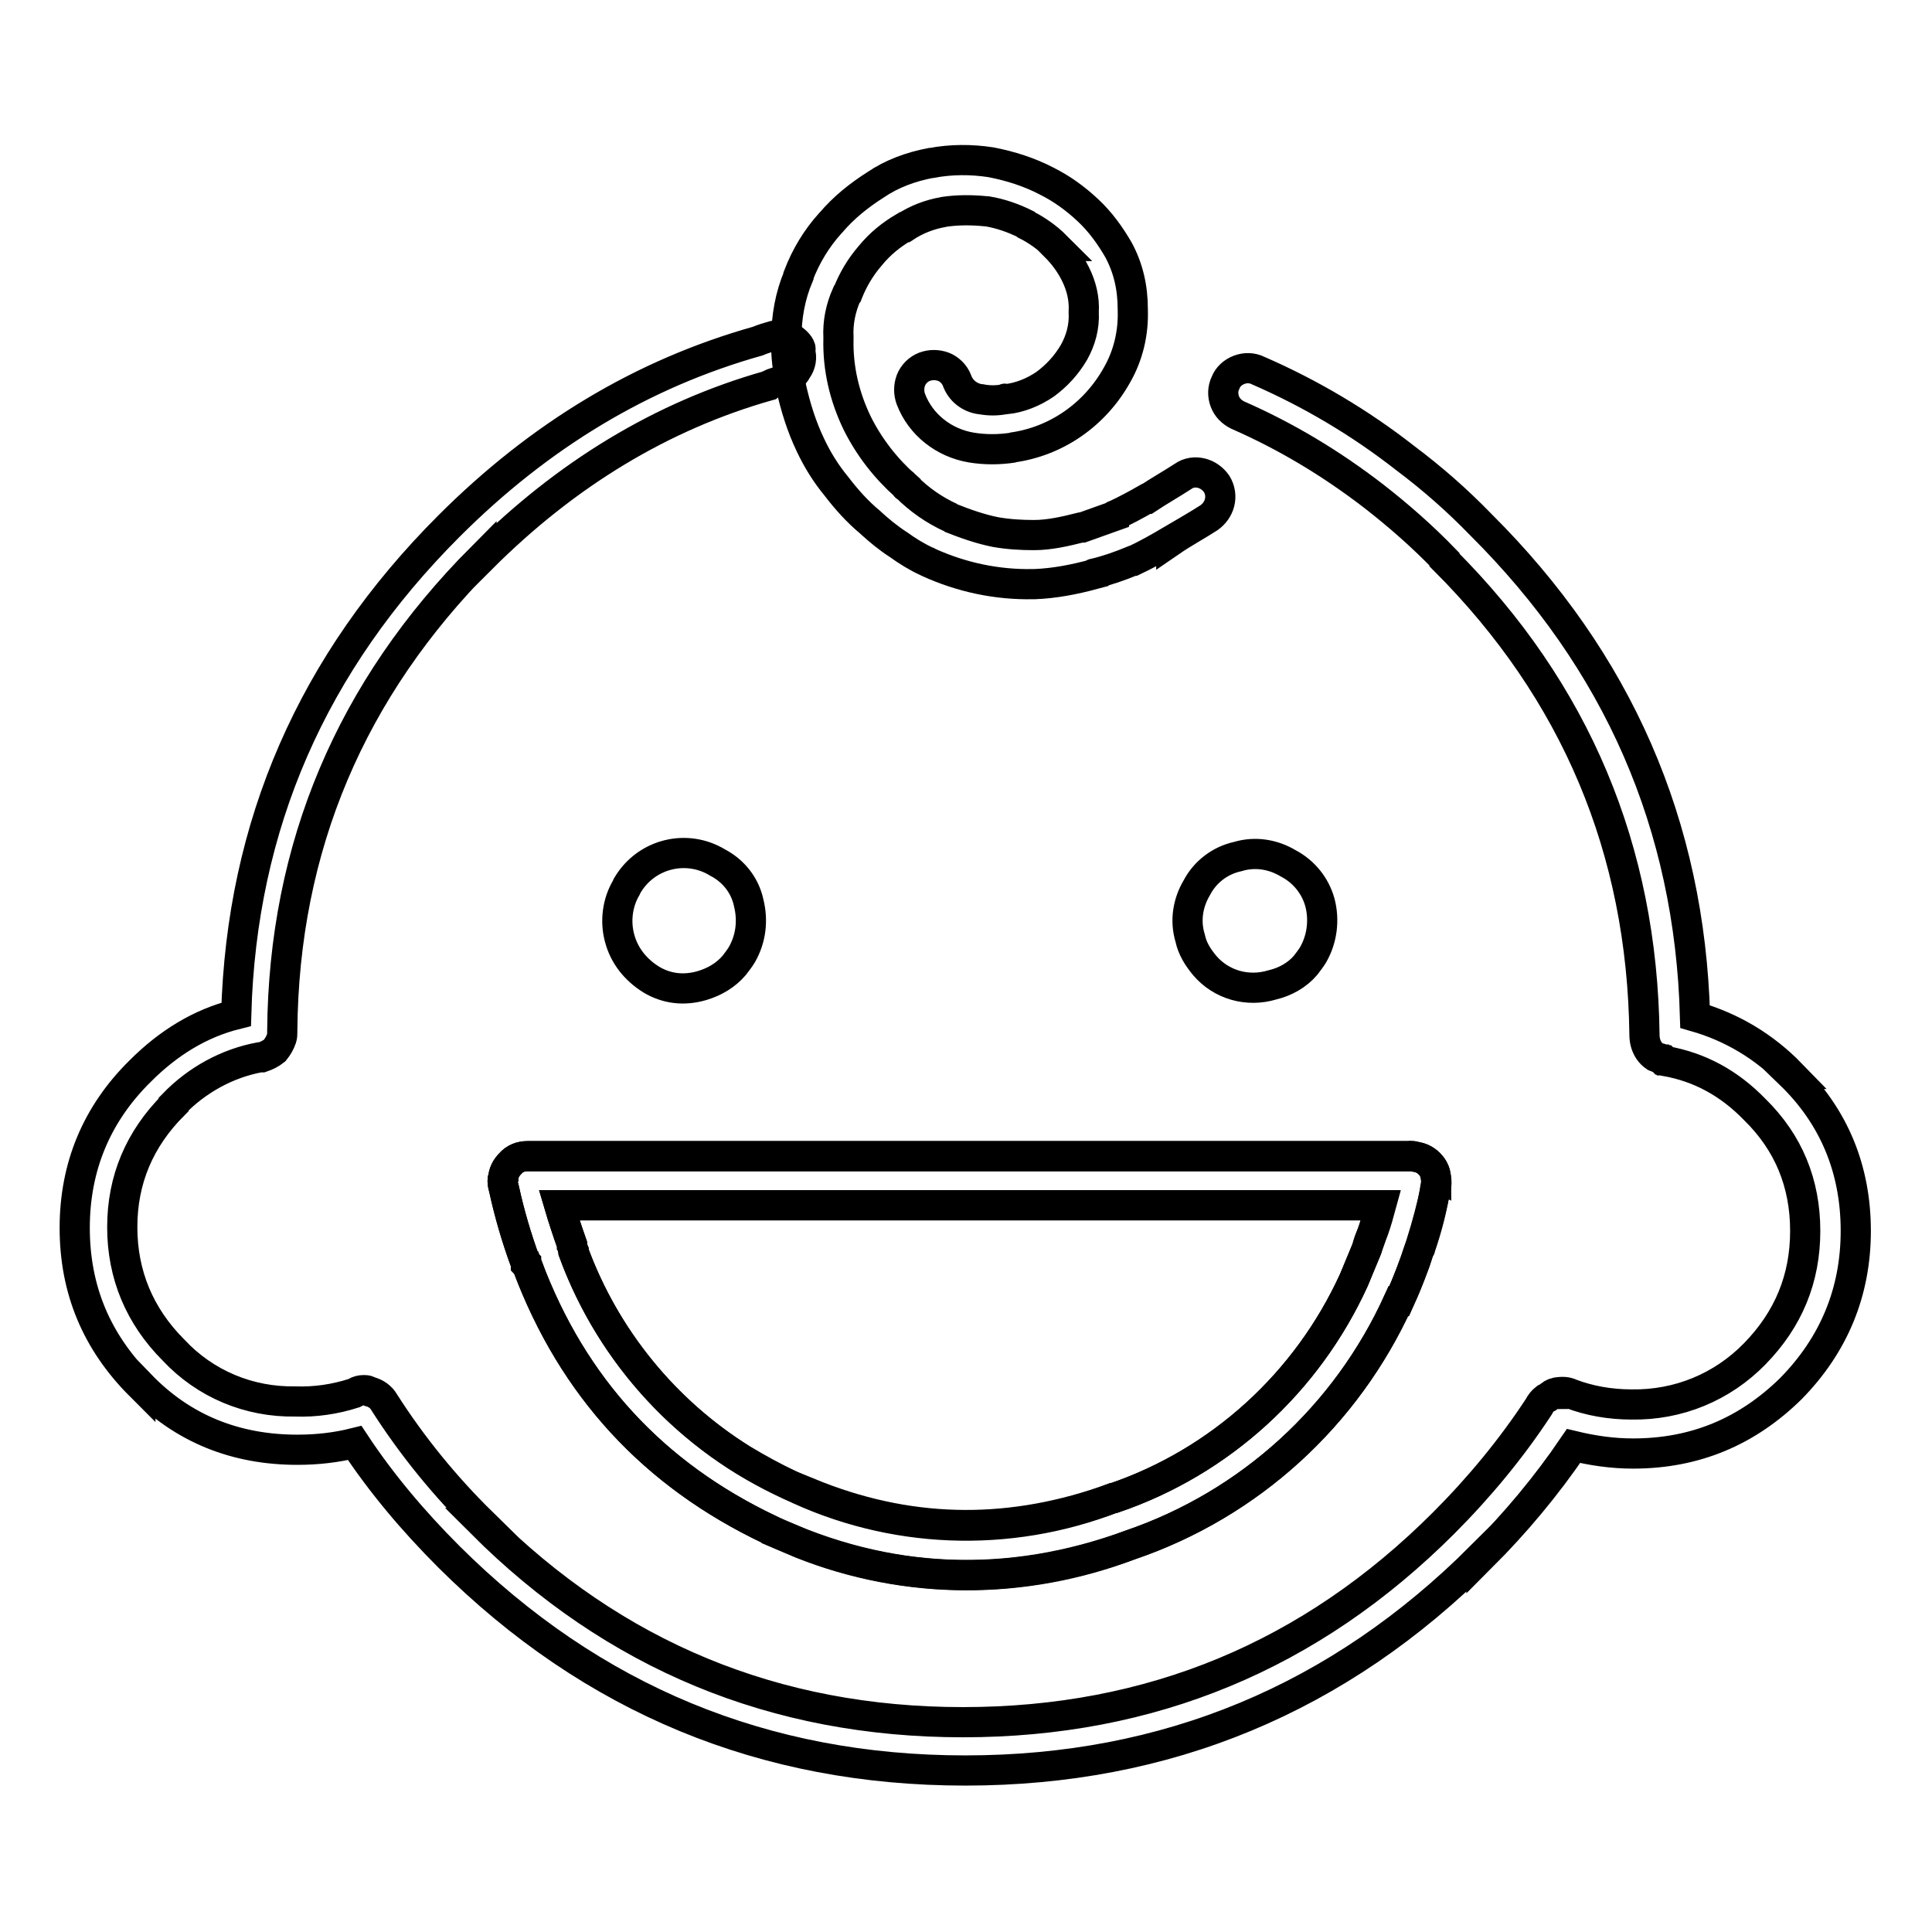
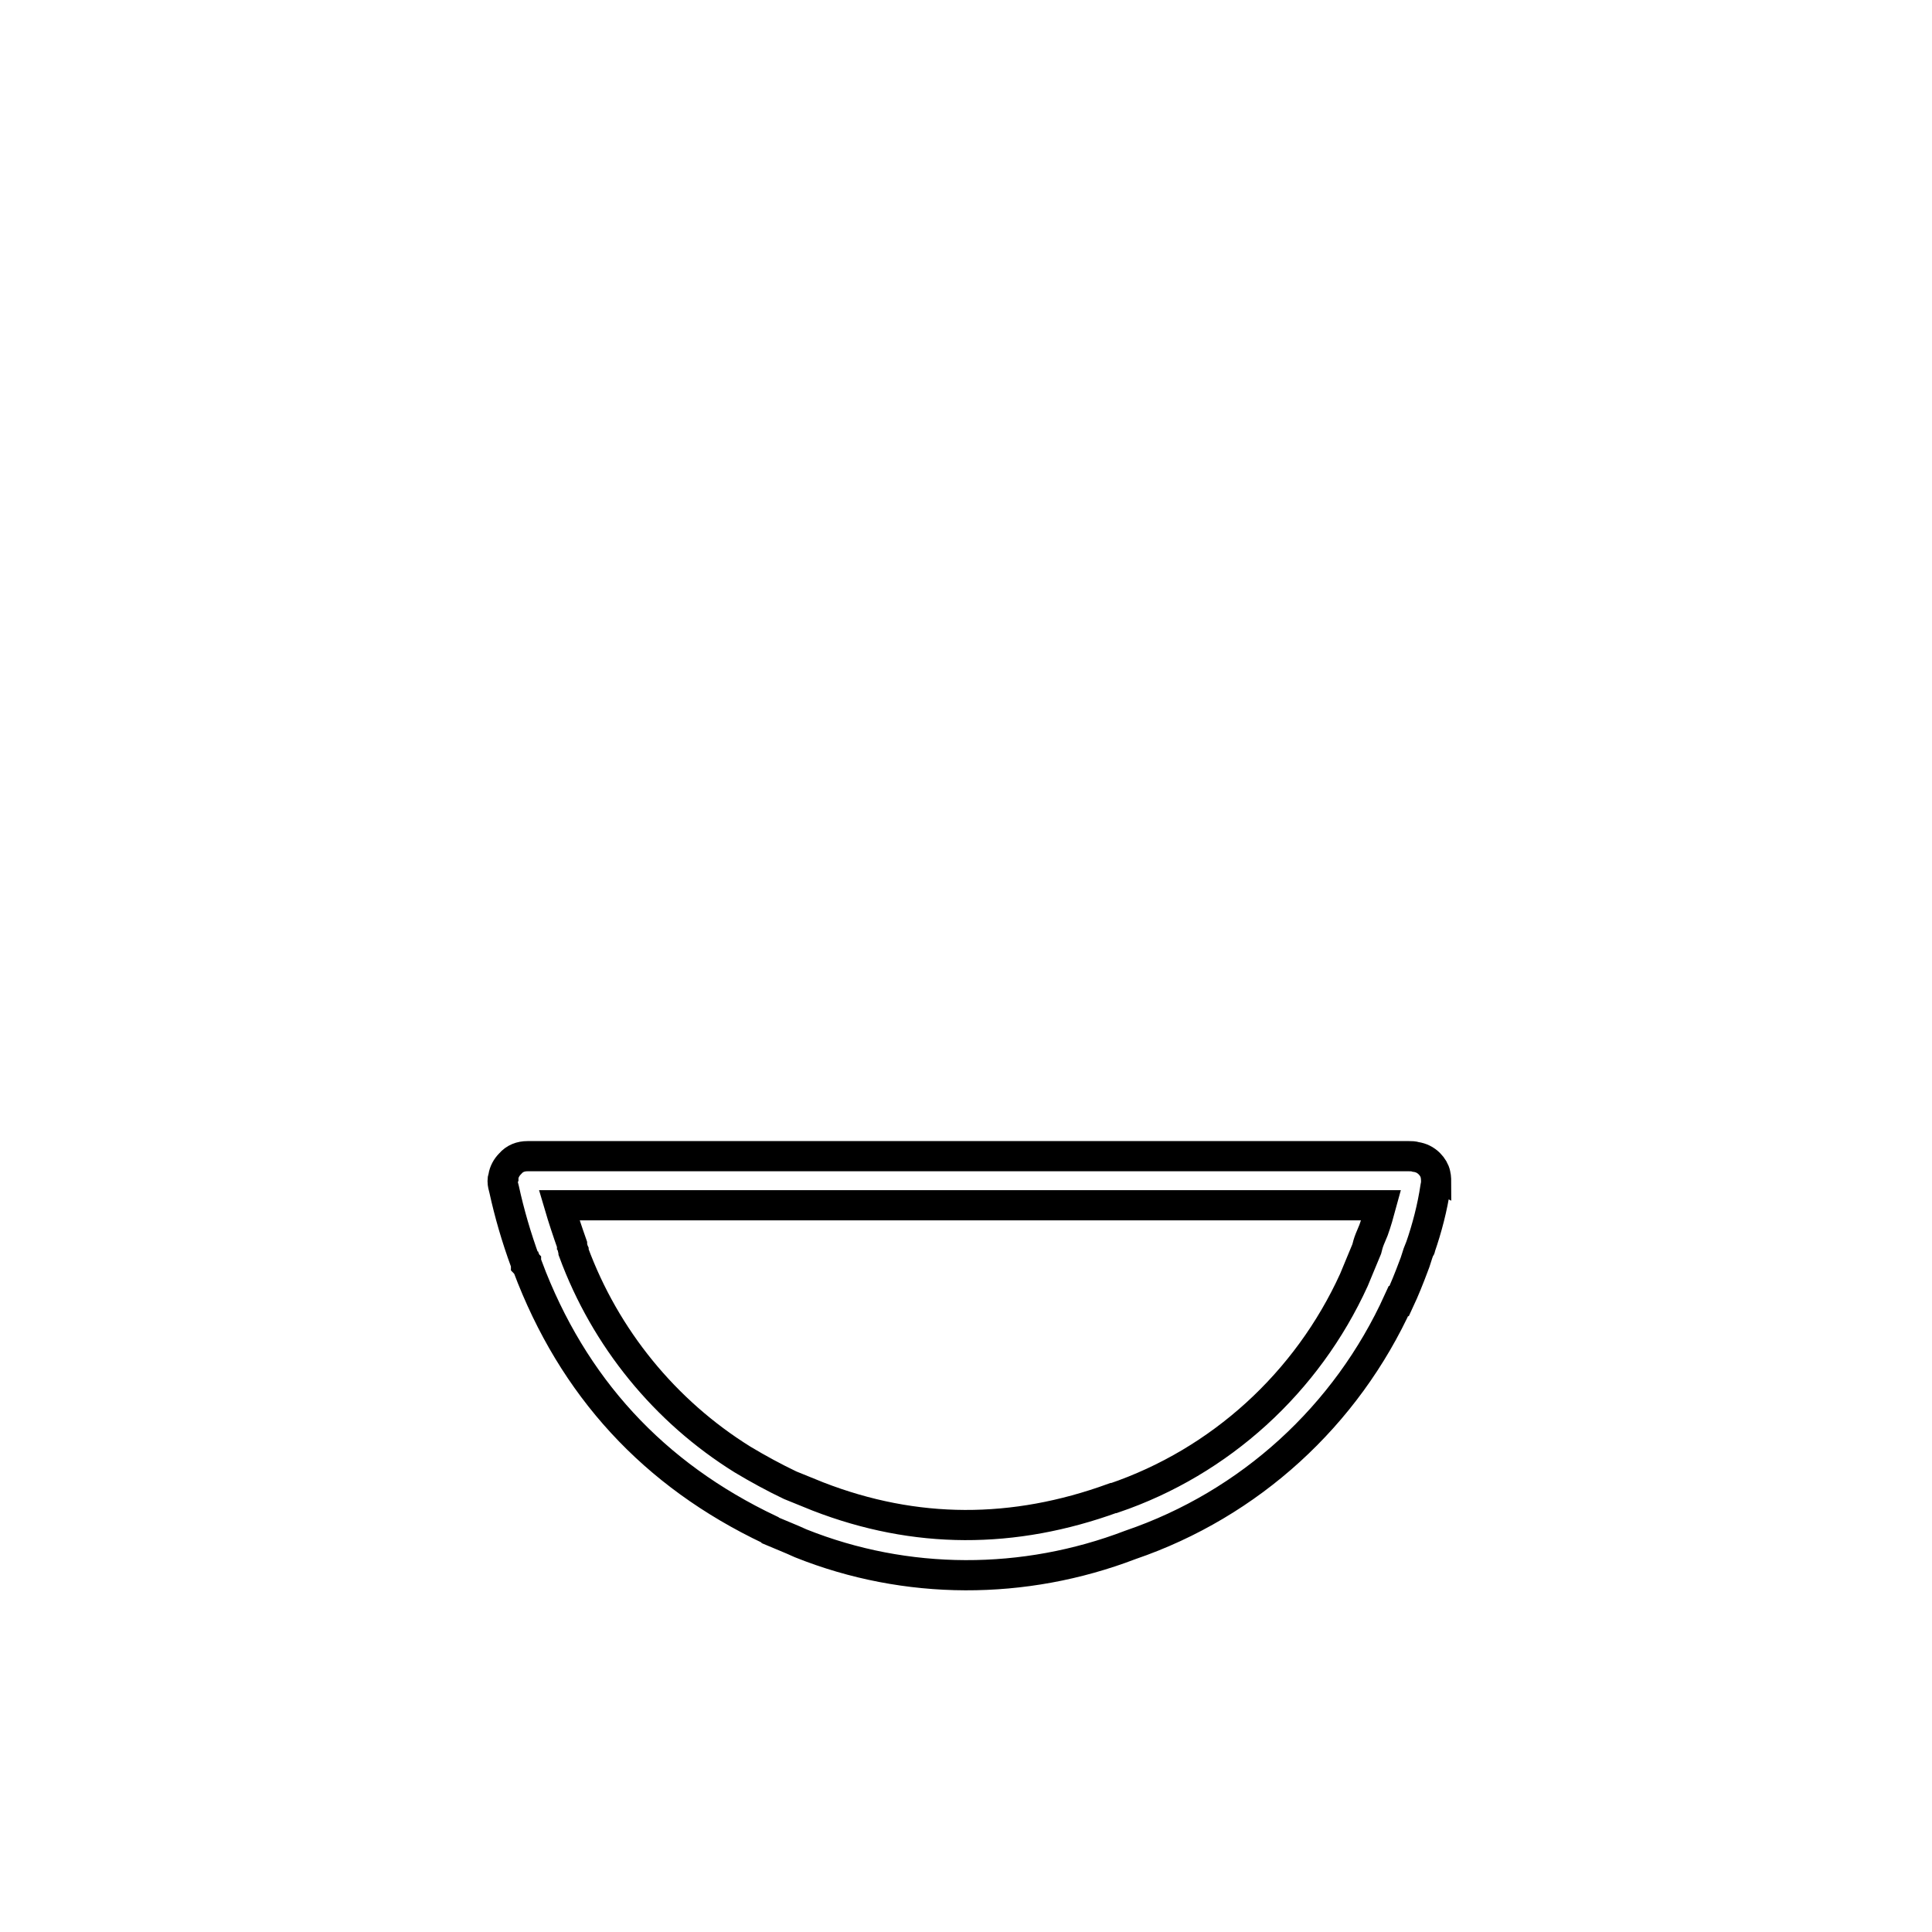
<svg xmlns="http://www.w3.org/2000/svg" version="1.1" x="0px" y="0px" viewBox="0 0 256 256" enable-background="new 0 0 256 256" xml:space="preserve">
  <g>
    <path stroke-width="4" fill-opacity="0" stroke="#000000" d="M190.2,155.6c-0.1-0.5-0.4-1-0.8-1.4c-0.5-0.5-1.1-0.8-1.8-0.9c-0.3-0.1-0.6-0.1-0.9-0.1H69.9 c-0.9,0-1.7,0.3-2.3,1c-0.5,0.5-0.8,1.1-0.9,1.7v0.1c-0.1,0.2-0.1,0.3-0.1,0.5c0,0.4,0.1,0.7,0.2,1.1c0.7,3.2,1.6,6.3,2.8,9.6 l0.1,0.1v0.2c0.1,0.1,0.1,0.3,0.2,0.3c6,16,16.7,27.6,32.1,34.9l0.1,0.1c1.4,0.6,2.7,1.1,4,1.7c14,5.6,29.6,5.6,43.7,0.2 c15.8-5.4,28.6-17.1,35.5-32.3h0.1c0.7-1.5,1.3-3,1.9-4.6c0.3-0.7,0.5-1.6,0.8-2.3c0.1-0.1,0.1-0.1,0.1-0.2c0.9-2.6,1.6-5.3,2-8 c0-0.1,0-0.2,0.1-0.2C190.3,156.5,190.3,156,190.2,155.6L190.2,155.6z M181.1,165.5c-0.6,1.4-1.1,2.7-1.7,4.1 c-6.2,13.6-17.7,24.1-31.8,28.9h-0.1c-13.2,4.8-26.2,4.8-39.1-0.2c-1.2-0.5-2.5-1-3.7-1.5c-2.1-1-4.3-2.2-6.3-3.4 c-10.3-6.4-18.2-16.1-22.4-27.5v-0.1c-0.1-0.2-0.1-0.5-0.2-0.7v-0.2c-0.6-1.7-1.2-3.5-1.7-5.2H183c-0.3,1.1-0.6,2.2-1,3.3l-0.5,1.2 C181.3,164.7,181.2,165.1,181.1,165.5L181.1,165.5L181.1,165.5L181.1,165.5z" />
-     <path stroke-width="4" fill-opacity="0" stroke="#000000" d="M105,44.9c-0.7-0.5-1.6-0.6-2.5-0.4c-0.7,0.2-1.4,0.4-2.1,0.7c-15.3,4.3-28.9,12.5-40.9,24.5 c-18.1,18.1-27.5,39.6-28.2,64.7c-4.8,1.2-9,3.8-12.7,7.5c-5.8,5.7-8.7,12.7-8.7,20.8c0,8.2,2.9,15.1,8.7,20.9v-0.1 c5.6,5.8,12.6,8.6,20.8,8.6c2.7,0,5.2-0.3,7.6-0.9c3.5,5.3,7.7,10.3,12.5,15.1c19,18.9,41.8,28.3,68.4,28.3 c26.7,0,49.5-9.5,68.4-28.4v0.1c4.5-4.5,8.6-9.4,12.2-14.7c2.5,0.6,5.1,1,7.9,1c8.2,0,15.1-2.9,20.9-8.6c5.7-5.8,8.6-12.8,8.6-20.9 c0-8.2-2.9-15.2-8.7-20.8h0.1c-3.5-3.6-7.8-6.2-12.7-7.6c-0.7-25.4-10.2-47.1-28.4-65.2c-3.1-3.2-6.4-6.1-10-8.8 c-6-4.7-12.6-8.6-19.5-11.6c-0.8-0.4-1.7-0.4-2.5-0.1c-0.8,0.3-1.5,0.9-1.8,1.7c-0.4,0.8-0.4,1.7-0.1,2.5c0.3,0.8,0.9,1.4,1.7,1.8 c6.4,2.8,12.4,6.4,18.1,10.8c3.2,2.5,6.3,5.2,9.3,8.3v0.1c17.4,17.4,26.2,38.4,26.5,62.9c0,0.8,0.2,1.5,0.6,2.1 c0.2,0.3,0.5,0.6,0.8,0.8l0.5,0.2c0.1,0,0.2,0,0.3,0.1l0.1,0.1h0.1l0.1,0.1h0.2l0.1,0.1c4.5,0.8,8.4,2.9,11.8,6.4 c4.5,4.4,6.7,9.8,6.7,16.1c0,6.3-2.2,11.7-6.7,16.3c-4.3,4.4-10.1,6.8-16.3,6.7c-2.9,0-5.6-0.5-8-1.4c-0.6-0.3-1.2-0.3-1.9-0.2 c-0.1,0-0.1,0-0.2,0.1c-0.1,0-0.3,0-0.3,0.1c-0.1,0-0.1,0-0.2,0.1c-0.1,0.1-0.2,0.1-0.3,0.2l-0.1,0.1c-0.1,0.1-0.1,0.1-0.2,0.1 l-0.2,0.1c-0.4,0.3-0.7,0.7-0.9,1.1c-3.6,5.5-7.9,10.7-12.6,15.4c-17.6,17.6-38.8,26.4-63.7,26.4c-24.9,0-46.2-8.8-63.8-26.4h0.1 c-4.9-4.8-9.3-10.2-13-16c-0.4-0.7-1.1-1.2-1.9-1.4l-0.2-0.1c-0.2-0.1-0.4-0.1-0.6-0.1c-0.4,0-0.8,0.1-1.1,0.3l-0.2,0.1 c-2.5,0.8-5.1,1.2-7.8,1.1c-6.1,0.1-11.9-2.3-16.1-6.8c-4.5-4.5-6.8-10-6.8-16.3s2.3-11.7,6.8-16.2v-0.1c3.1-3.2,7.1-5.4,11.4-6.2 h0.3c0.6-0.2,1.2-0.5,1.7-0.9c0.4-0.5,0.7-1,0.9-1.6c0.1-0.3,0.1-0.5,0.1-0.8v-0.2c0.2-24.4,9.1-45.3,26.4-62.7v0.1 c11.2-11.2,23.9-18.9,38-22.9c0.1-0.1,0.2-0.1,0.2-0.1c0.5-0.3,1-0.4,1.6-0.5c0.8-0.2,1.6-0.7,2-1.5c0.5-0.7,0.7-1.6,0.4-2.5 C106.3,46.1,105.7,45.4,105,44.9L105,44.9z" />
-     <path stroke-width="4" fill-opacity="0" stroke="#000000" d="M170.7,114.4c-2-1.2-4.4-1.6-6.7-0.9c-2.3,0.5-4.3,2-5.4,4.1c-1.2,2-1.6,4.4-0.9,6.7c0.3,1.4,1,2.5,1.9,3.6 c2.2,2.6,5.7,3.6,9,2.6c1.7-0.4,3.3-1.3,4.4-2.6c0.3-0.4,0.7-0.9,1-1.4c1.2-2.1,1.5-4.6,0.9-6.9 C174.3,117.4,172.8,115.5,170.7,114.4L170.7,114.4z M98.3,126.5c1.2-2.1,1.5-4.5,0.9-6.9c-0.5-2.3-2-4.2-4.1-5.3 c-4.1-2.5-9.4-1.2-11.9,2.9c-0.1,0.1-0.1,0.2-0.2,0.4c-1.2,2-1.5,4.5-0.9,6.7c0.6,2.3,2.1,4.2,4.2,5.5c2,1.2,4.3,1.5,6.7,0.8 c1.7-0.5,3.2-1.4,4.3-2.7C97.6,127.5,98,127,98.3,126.5z M189.4,154.2c-0.5-0.5-1.1-0.8-1.7-0.9c-0.4-0.1-0.7-0.2-1-0.1H69.9 c-0.9,0-1.7,0.3-2.3,1c-0.5,0.5-0.8,1.1-0.9,1.7v0.1c-0.1,0.2-0.1,0.3-0.1,0.5c0,0.4,0.1,0.7,0.2,1.1c0.7,3.2,1.6,6.3,2.8,9.6 l0.1,0.1v0.2c0.1,0.1,0.1,0.3,0.2,0.3c6,16,16.7,27.6,32.1,34.9c15.6,7.3,31.6,7.9,47.8,2c15.8-5.4,28.6-17.1,35.5-32.3h0.1 c2.2-4.9,3.8-10,4.9-15.2v-0.1c0.1-0.5,0-0.9-0.1-1.4C190.1,155.1,189.8,154.6,189.4,154.2L189.4,154.2z M179.4,169.6 c-6.2,13.6-17.7,24.1-31.8,28.9h-0.1c-13.9,5.4-29.4,4.8-42.8-1.7c-13.3-6-23.7-17.2-28.7-30.9v-0.1c-0.1-0.2-0.1-0.5-0.2-0.7v-0.2 c-0.6-1.7-1.2-3.5-1.7-5.2h108.8c-0.5,2-1.1,3.9-1.8,5.8L179.4,169.6L179.4,169.6z M144.2,27.9L144.2,27.9 c-1.7-1.6-3.5-2.9-5.5-3.9c-2.3-1.2-4.8-2-7.4-2.5c-2.6-0.4-5.3-0.4-7.9,0.1h-0.1c-2.6,0.5-5.1,1.4-7.3,2.9c-2.2,1.4-4.2,3-5.9,5 l-0.1,0.1c-1.8,2-3.2,4.3-4.2,6.9v0.1c-1.1,2.6-1.6,5.4-1.6,8.2v0.2c-0.1,2,0.2,4.1,0.6,6.2c0.6,2.7,1.4,5.3,2.6,7.8 c0.9,1.9,2,3.7,3.4,5.4c1.3,1.7,2.8,3.4,4.5,4.8l0.1,0.1c1.1,1,2.3,2,3.7,2.9c1.1,0.8,2.4,1.6,3.7,2.2c0.1,0,0.1,0,0.2,0.1 c4.4,2,9.1,3,13.9,2.9h0.2c2.6-0.1,5.2-0.6,7.8-1.3c0-0.1,0-0.1,0.1-0.1c1.7-0.4,3.4-1,5.1-1.7h0.1c1.7-0.8,3.3-1.7,5-2.7v0.1 c1.6-1.1,3.3-2,5-3.1c0.7-0.5,1.2-1.2,1.4-2c0.2-0.8,0.1-1.7-0.4-2.5c-0.5-0.7-1.2-1.2-2-1.4c-0.8-0.2-1.7-0.1-2.4,0.4 c-1.7,1.1-3.3,2-4.8,3h-0.1c-1.4,0.8-2.7,1.5-4.2,2.2c-0.1,0-0.1,0-0.1,0.1c-1.4,0.5-2.8,1-4.2,1.5h-0.2c-2,0.5-4.1,1-6.2,1 c-1.7,0-3.4-0.1-5.1-0.4c-2-0.4-4-1.1-6-1.9h0.1c-2.2-1-4.2-2.4-5.9-4.1c-0.1,0-0.1,0-0.1-0.1c-2.6-2.3-4.8-5.1-6.4-8.3 c-1.7-3.5-2.6-7.3-2.5-11.2v-0.2c-0.1-2,0.3-3.9,1.1-5.7l0.1-0.1c0.7-1.8,1.7-3.5,3-5c1.3-1.6,2.8-2.8,4.5-3.8h0.1 c1.5-1,3.3-1.7,5.1-2h-0.1c1.9-0.3,3.8-0.3,5.8-0.1h0.1c1.8,0.3,3.5,0.9,5.1,1.7l0.1,0.1c1.4,0.7,2.8,1.7,3.9,2.8h-0.1 c1.1,1.1,2,2.3,2.7,3.7c0.8,1.6,1.2,3.3,1.1,5v0.1c0.1,1.9-0.4,3.7-1.3,5.3c-1,1.7-2.3,3.1-3.8,4.2c-1.6,1.1-3.4,1.8-5.2,2 c-0.1-0.1-0.1-0.1-0.2,0c-1,0.2-2.1,0.2-3.1,0h-0.1c-1.4-0.2-2.6-1.1-3.1-2.5c-0.3-0.8-1-1.5-1.8-1.8c-0.8-0.3-1.7-0.3-2.5,0 c-0.8,0.3-1.5,1-1.8,1.8c-0.3,0.8-0.3,1.7,0,2.5c1.3,3.4,4.4,5.8,8,6.4c1.8,0.3,3.7,0.3,5.6,0h-0.2c5.9-0.8,11-4.4,13.9-9.6 c1.5-2.6,2.2-5.6,2.1-8.6v-0.1c0-2.9-0.6-5.5-1.9-7.9C147.1,31.2,145.8,29.4,144.2,27.9L144.2,27.9z" />
  </g>
</svg>